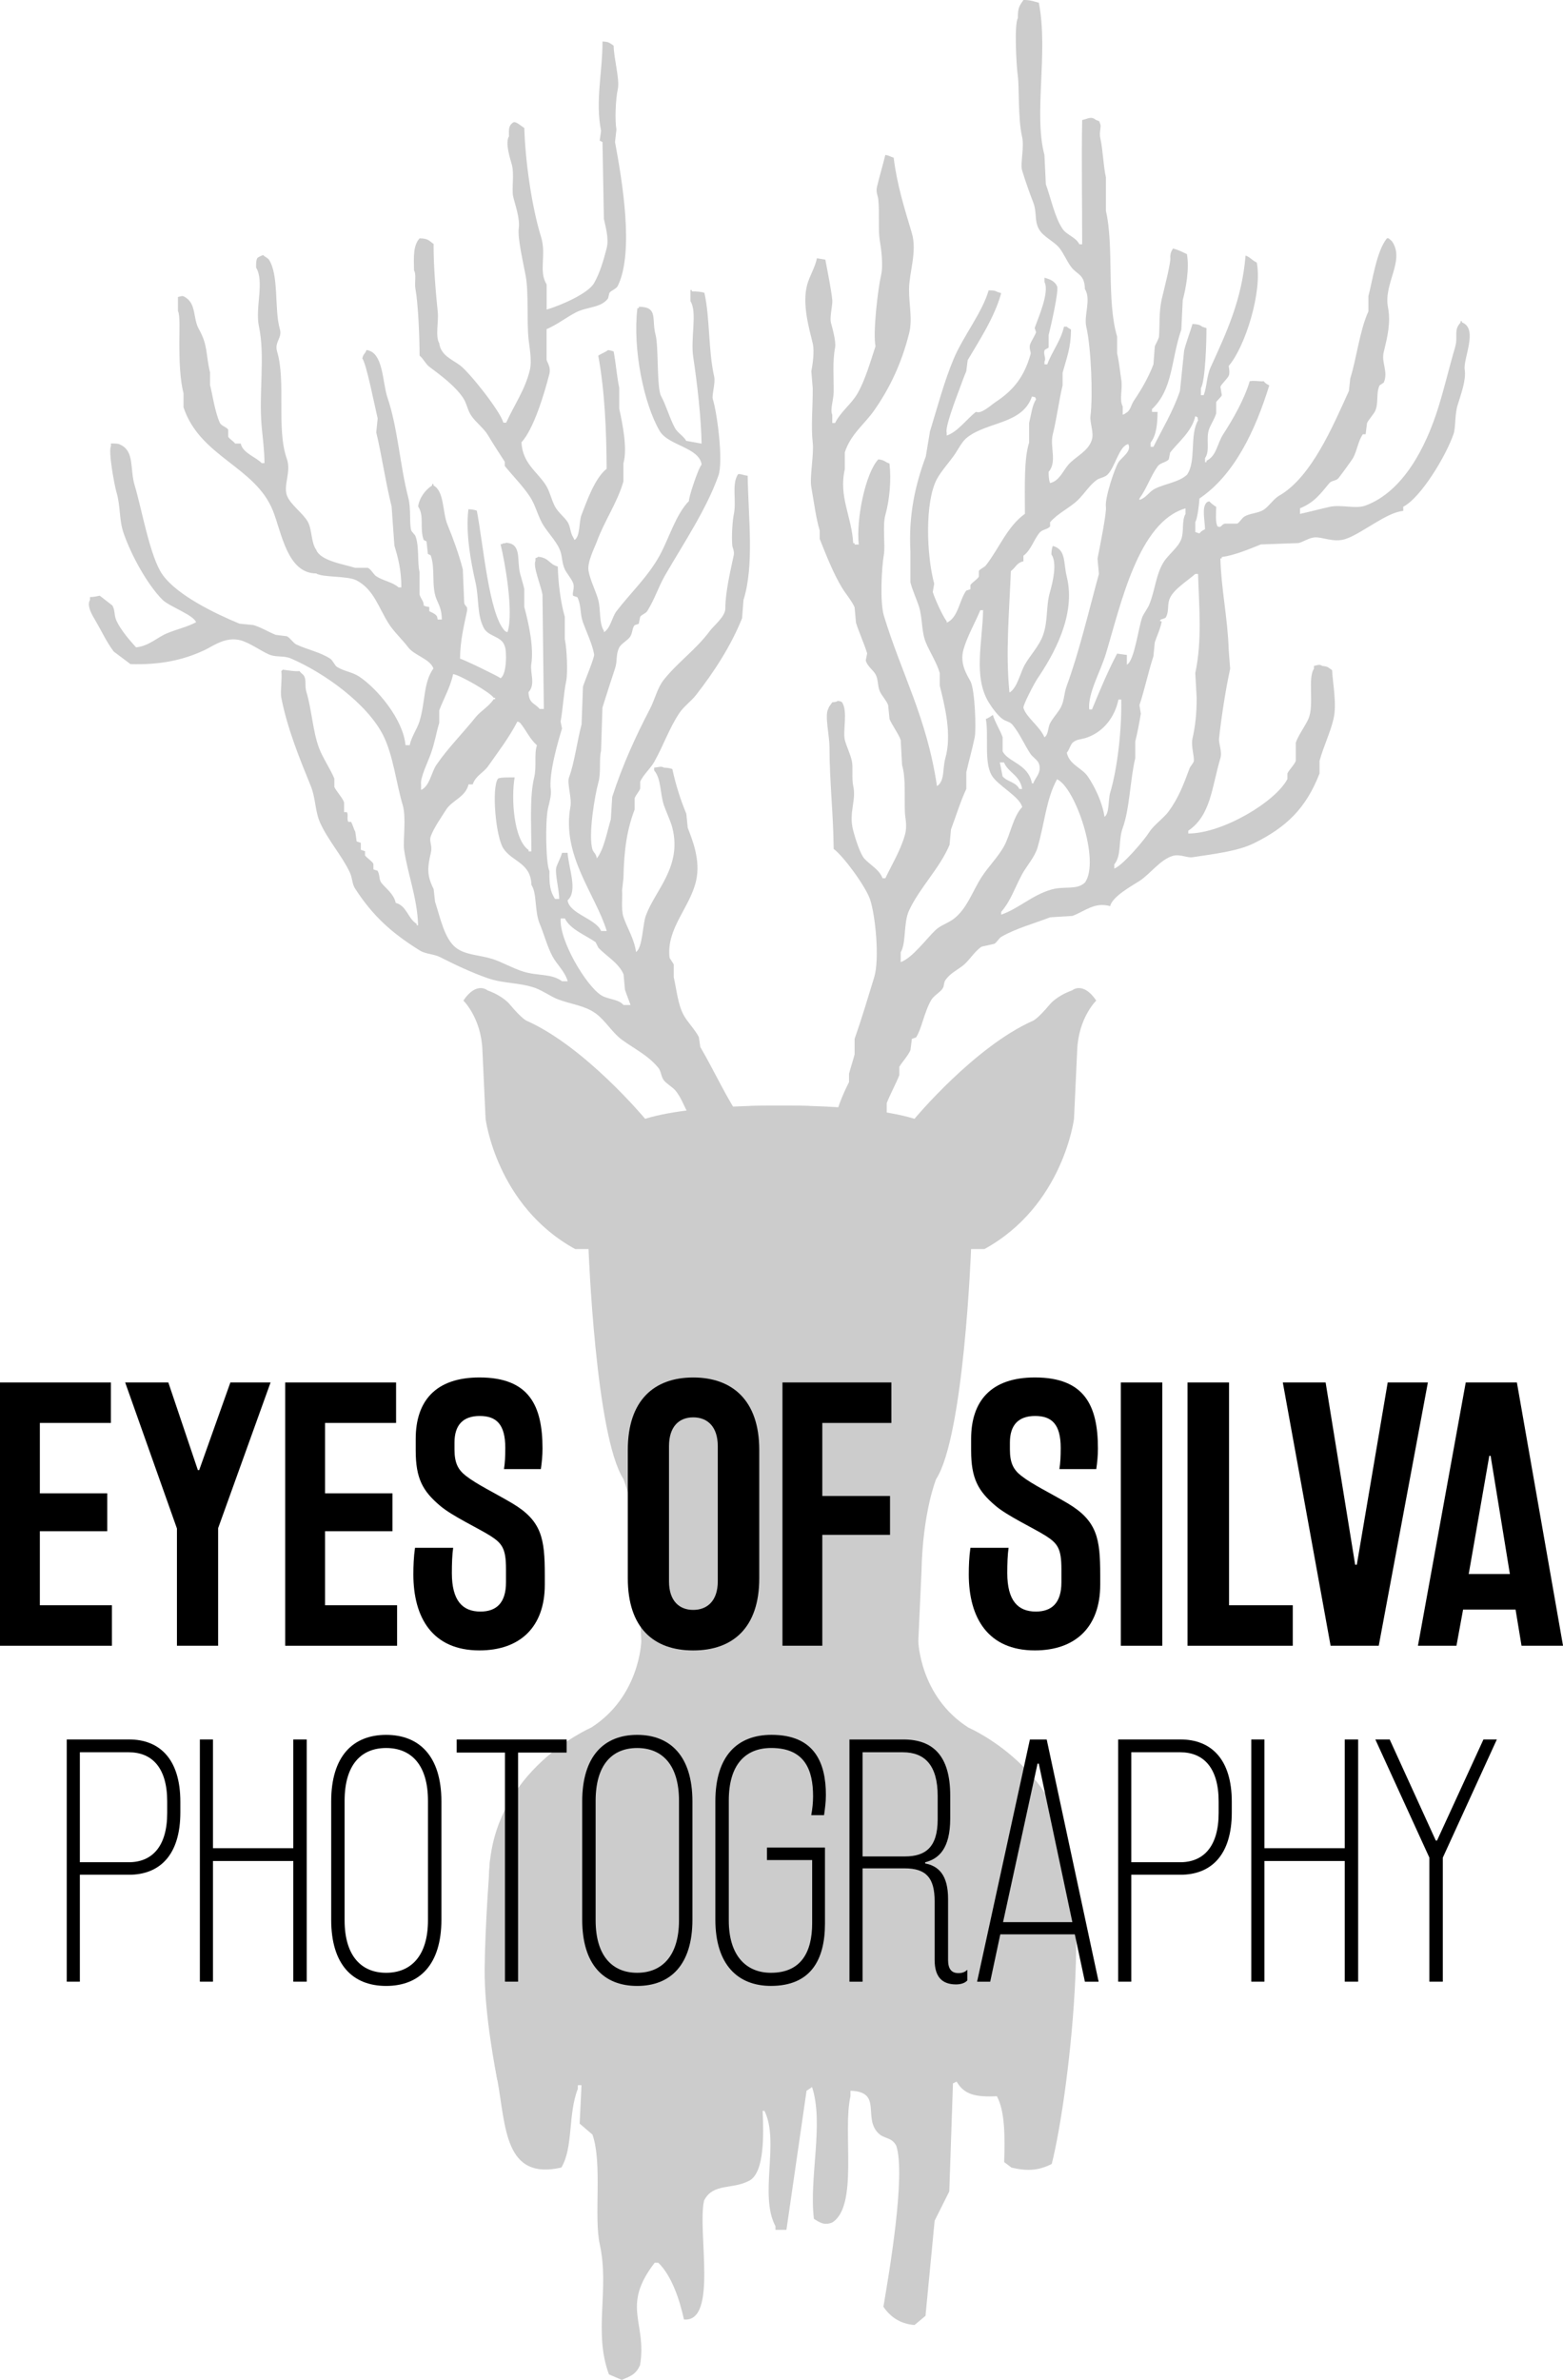
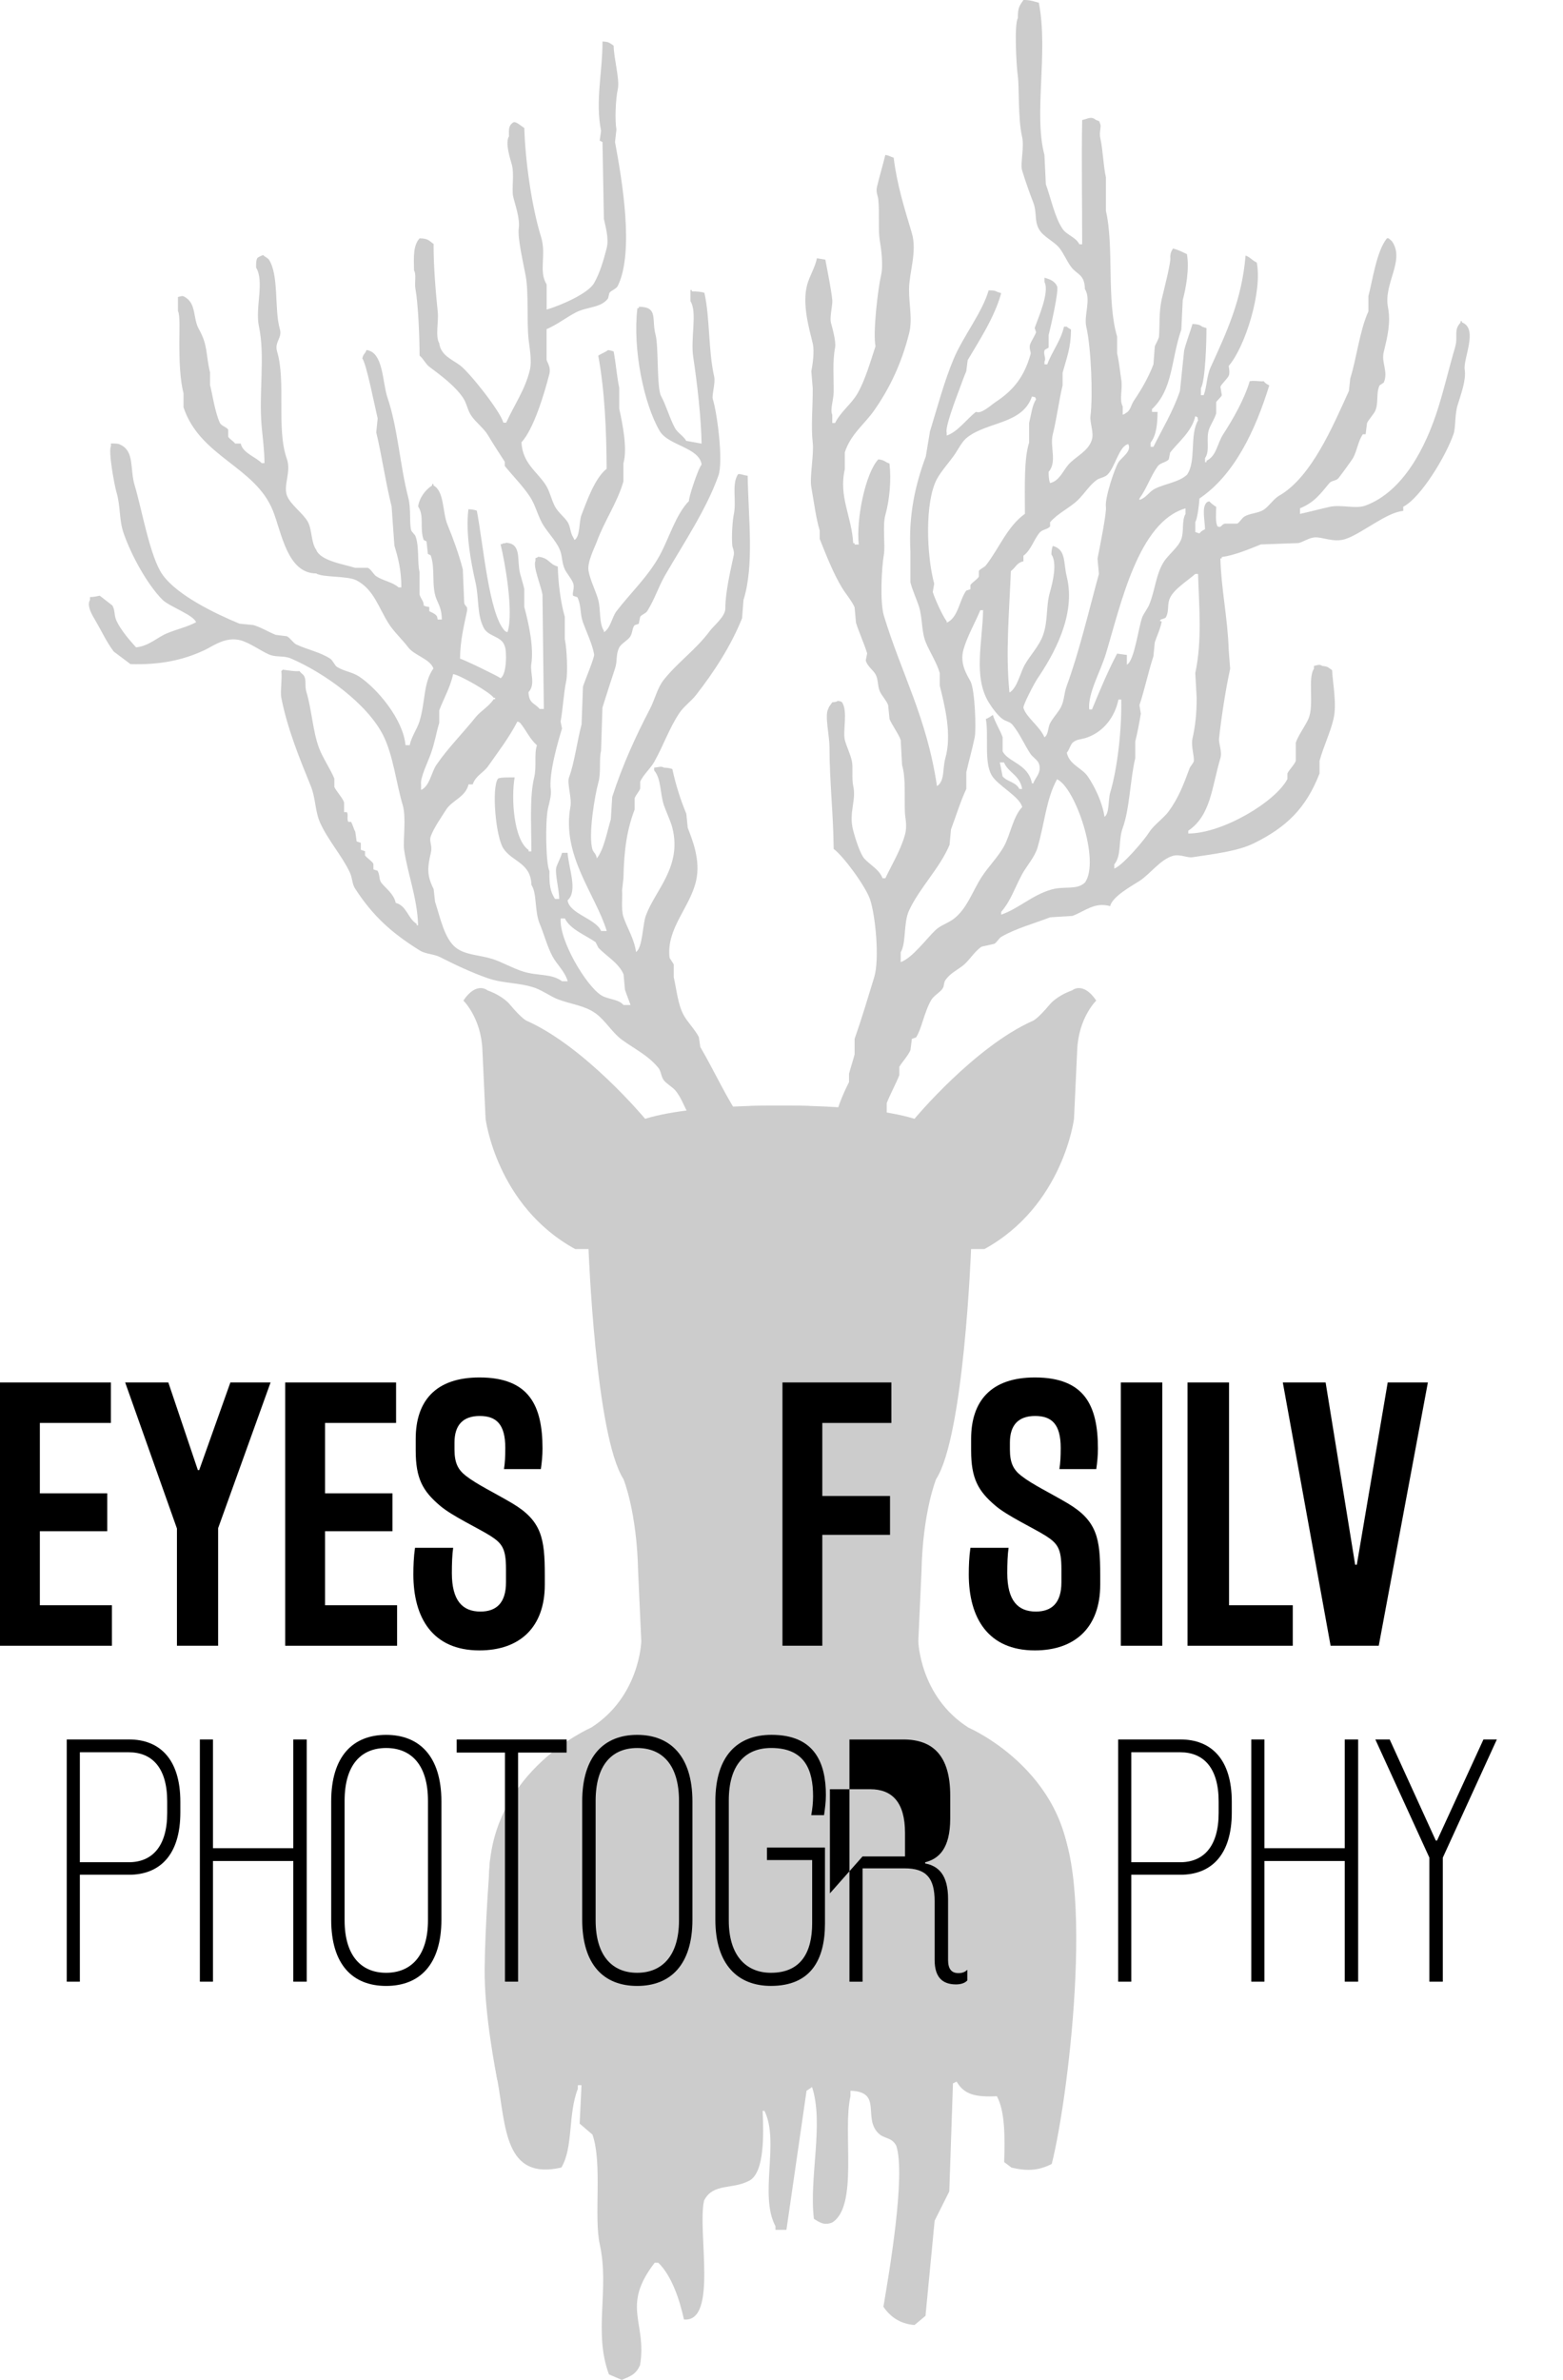
<svg xmlns="http://www.w3.org/2000/svg" id="Layer_1" data-name="Layer 1" viewBox="0 0 511.07 778.03">
  <defs>
    <style>
      .cls-1, .cls-2 {
        fill: #ccc;
      }

      .cls-2 {
        fill-rule: evenodd;
      }
    </style>
  </defs>
  <g>
    <path class="cls-1" d="m299.03,365.74s19.53-23.48,38.64-32c0,0,1.45-.42,5.61-5.4,0,0,2.08-2.7,7.27-4.57,0,0,3.53-3.12,7.9,3.33,0,0-5.82,5.61-6.23,16.21l-1.04,22.44s-3.53,28.47-29.3,42.59h-4.36s-2.29,61.08-11.43,75.21c0,0-4.36,10.6-4.78,30.12l-1.04,22.86s.42,18.07,16.41,28.26c0,0,35.74,15.37,33.24,52.97,0,0,1.25,6.45-2.91,15.59l-110.12-3.33,8.31-268.43s35.53-1.45,53.81,4.16Z" />
    <path class="cls-1" d="m210.93,365.74s-19.53-23.48-38.64-32c0,0-1.45-.42-5.61-5.4,0,0-2.08-2.7-7.27-4.57,0,0-3.53-3.12-7.9,3.33,0,0,5.82,5.61,6.23,16.21l1.04,22.44s3.53,28.47,29.3,42.59h4.36s2.29,61.08,11.43,75.21c0,0,4.37,10.6,4.78,30.12l1.04,22.86s-.42,18.07-16.41,28.26c0,0-35.74,15.37-33.24,52.97,0,0-1.25,6.45,2.91,15.59l110.11-3.33-8.31-268.43s-35.53-1.45-53.81,4.16Z" />
    <path class="cls-2" d="m160.26,607.89s-1.63,20.56-1.79,35.67c-.15,15.11,3.76,34.28,4.11,36.33.35,2.06,28.45-20.59,28.45-20.59l-30.78-51.41Z" />
    <path class="cls-2" d="m184.73,590.15h117.28c8.63,0,37.21-1.96,41.29,1.8,15.43,14.19,6.6,91.58.6,115.48-4.24,2.12-7.79,2.44-13.16,1.19-.8-.59-1.59-1.19-2.39-1.8.24-8.08.31-16.55-2.39-21.54-7,.35-10.73-.55-13.16-4.78-.4.19-.8.4-1.2.59-.4,11.77-.8,23.54-1.2,35.31-1.6,3.19-3.19,6.38-4.79,9.57-1,10.38-2,20.75-2.99,31.11-1.2,1-2.4,2-3.59,2.99-4.81-.34-8.13-2.87-10.17-5.98,1.83-10.73,7.39-43.24,4.19-52.65-1.55-2.91-3.95-2.06-5.98-4.19-4.91-5.15,1.52-13.41-8.98-13.76v1.79c-2.66,11.48,2.69,35.93-5.98,41.29-2.67,1.05-4.07-.03-5.98-1.2-1.63-13.57,3.33-31.01-.6-43.08-.6.4-1.2.8-1.8,1.2-2.19,15.15-4.39,30.31-6.58,45.47h-3.59v-1.19c-5.42-10.11,1.4-27.6-3.59-37.7h-.6c.34,7.68.62,19.87-4.19,22.73-5.59,3.12-12.01.73-14.96,6.59-2.26,9.96,4.62,39.87-6.58,38.88-1.47-6.78-4.11-14.38-8.38-18.55h-1.19c-11.1,14.41-2.43,19.42-4.79,33.51-1.37,2.96-2.94,3.54-5.98,4.78-1.4-.6-2.8-1.2-4.19-1.79-5.15-13.93.25-27.78-2.99-42.48-2-9.1.91-26.38-2.39-35.91-1.4-1.19-2.8-2.39-4.19-3.59.2-4.18.4-8.38.6-12.56h-1.2v1.19c-3.29,8.42-1.42,19.04-5.38,25.73-18.63,4.26-18.12-13.19-20.94-28.72-.83-4.53-1.39-8.91-1.71-13.16-2.53-32.8,9.1-57.11,23.85-76.6Z" />
    <path class="cls-2" d="m478.03,105.46v-.46h-.46v.46c-2.42,2.65-.67,4.3-1.82,8.21-1.89,6.38-3.39,12.94-5.48,19.63-4.02,12.88-11.44,27.38-23.74,31.96-3.31,1.24-7.98-.43-11.86.46-3.11.7-6.59,1.62-9.59,2.28v-1.83c4.67-1.91,6.64-4.68,9.59-8.22.65-.79,1.85-.73,2.73-1.37.39-.28,4.74-6.32,5.02-6.85,1.38-2.53,1.56-5.34,3.2-7.76h.91c.15-1.22.31-2.44.46-3.65.46-1.08,2.3-3.03,2.73-4.11,1.1-2.72.17-5.7,1.37-8.22.46-.3.92-.61,1.37-.91,1.57-3.64-.88-6.42,0-10.04,1.16-4.74,2.36-9.48,1.38-14.61-1.49-7.78,5.59-15.19,1.37-21.46-.6-.6-1.37-1.49-1.83-.91-3.3,4.23-4.56,13.56-5.94,18.72v5.02c-2.79,5.98-3.91,15.55-5.93,21.91-.15,1.37-.31,2.74-.45,4.11-5.22,11.46-12.24,28.2-22.82,34.24-1.79,1.02-3.31,3.47-5.02,4.57-1.94,1.24-4.49,1.11-6.39,2.28-.69.42-1.62,1.98-2.29,2.28h-4.11c-1.23.39-.99,1.47-2.29.91-.8-1.21-.51-4.42-.46-6.39-.8-.49-1.65-1.15-2.28-1.83-.8.29-.45.09-.92.46-1.52,1.7-.56,5.48-.46,8.68-.87.43-1.26.64-1.82,1.37-.46-.15-.91-.3-1.37-.46v-3.2c.64-1.1,1.21-5.18,1.37-7.76,11.48-7.75,18.3-22.33,22.83-36.98-.87-.44-1.26-.64-1.83-1.37-1.28.18-2.72-.3-4.56,0-1.86,6.14-5.46,12.36-8.67,17.35-2.01,3.1-2.13,7.03-5.48,8.67v.46h-.46v-1.37c1.77-2.43.13-6.32,1.37-9.59.5-1.32,1.84-3.43,2.28-5.02v-3.65c.23-.55,1.61-1.6,1.83-2.28-.15-.92-.31-1.83-.46-2.74.29-.85,2.31-2.65,2.74-3.65.47-1.1-.11-3.07,0-3.2,5.41-6.31,11.02-24.39,9.14-33.78-1.61-.74-2.04-1.68-3.65-2.28-1.24,14.57-6.16,24.97-11.42,36.52-1.32,2.9-1.18,6.23-2.28,9.13h-.91v-2.29c1.43-2.3,1.84-15.04,1.82-19.63-.46-.15-.91-.3-1.37-.45-.86-.7-1.64-.82-3.19-.91-.72,2.48-2.09,6-2.74,8.67-.46,4.41-.91,8.83-1.37,13.24-2.26,6.69-5.78,12.44-8.67,18.26h-.92v-1.37c1.94-2.54,2.19-6.03,2.28-10.04h-1.83v-.92c6.94-6.58,6.15-16.01,9.59-26.02.15-3.2.3-6.39.46-9.59,1.04-3.9,2.24-10.35,1.37-15.06-1.49-.69-2.73-1.39-4.56-1.83-.56,1.04-.75,1.03-.91,2.74.49,1.05-2.16,11.18-2.74,13.7-1.01,4.34-.64,9.09-.92,12.32-.06.78-1.2,2.67-1.37,3.2-.15,1.98-.31,3.96-.45,5.93-1.76,4.55-3.99,8.29-6.4,11.87-1.02,1.52-1.02,3.25-2.74,4.1-.46.37-.12.16-.91.46v-2.74c-1.2-1.97.05-5.95-.46-8.67-.3-1.59-.6-5.34-1.37-8.67v-5.48c-3.49-11.65-.95-29.53-3.66-41.09v-10.96c-.9-4.01-.93-8.82-1.83-12.78-.44-1.93.38-3.72,0-4.57-.51-1.31-.08-.84-1.37-1.37-1.76-1.38-2.49-.41-4.56,0-.24,12.02,0,27.63,0,40.63h-.92c-1.1-2.32-4.1-3-5.48-5.02-2.58-3.79-3.87-10.21-5.48-14.61-.15-3.19-.3-6.39-.46-9.58-3.59-13.42,1.33-33.45-1.83-49.76-1.72-.44-2.57-.88-5.02-.92-1.25,1.88-1.88,2.38-1.83,5.93-1.25,1.97-.49,15.86,0,19.18.45,3.06,0,13.8,1.37,19.63.79,3.37-.65,8.84,0,10.96,1.18,3.88,2.47,7.43,3.65,10.5,1.27,3.31.31,5.92,1.83,8.67,1.49,2.72,5.04,3.99,6.85,6.39,1.44,1.92,2.21,3.96,3.65,5.94,1.97,2.71,4.45,2.35,4.56,7.3,2.14,3.44-.41,8.57.45,12.33,1.58,6.83,2.21,22.47,1.37,29.21-.27,2.18,1.2,5.37.46,7.76-1.21,3.88-5.43,5.48-7.76,8.22-1.72,2.03-2.93,5.27-5.93,5.93-.33-.93-.45-2.14-.45-3.65,2.87-3.42.31-8.18,1.37-12.33,1.22-4.76,2.05-11.26,3.2-15.98v-4.11c1.39-5.13,2.71-8.05,2.74-14.15-.58-.3-.95-.5-1.37-.91h-.91c-1.09,4.7-3.99,8.2-5.47,12.32h-.92v-.91c.64-1.16-.41-2.2,0-3.65.09-.33,1.32-.8,1.37-.92v-4.11c.59-2.37,3.45-14.61,2.74-15.98-.71-1.57-2.3-2.3-4.11-2.74v1.37c1.77,3.33-2.22,12.13-3.2,15.06.15.46.3.92.46,1.37-.33.97-1.5,2.86-1.83,3.65-.71,1.69.31,2.59,0,3.65-2.11,7.37-5.6,11.69-11.41,15.52-1.47.97-4.74,4.07-6.39,3.2-2.87,2.17-6.01,6.58-9.59,7.76v-.91c-.68-1.58,3.13-11.54,4.11-14.15.9-2.39,1.47-4.09,2.28-5.93.15-1.22.31-2.44.46-3.65,3.87-6.55,8.81-14.08,10.96-21.91-.46-.15-.91-.3-1.37-.45-.65-.44-1.49-.45-2.74-.46-2.03,7.15-8.35,15.06-11.42,22.37-3.17,7.57-5.29,15.72-7.76,23.74-.46,2.74-.91,5.47-1.37,8.22-3.46,9.29-5.67,19.19-5.02,31.04v10.05c.6,2.5,2.07,5.68,2.74,7.76,1.28,3.95.79,8.22,2.28,11.87,1.25,3.07,3.62,6.7,4.57,10.04v4.11c1.66,6.74,4.03,15.99,1.83,23.74-.97,3.43-.13,7.49-2.74,9.13-3.32-22.46-11.56-36.6-17.35-55.7-1.35-4.45-.75-15.82,0-20.08.47-2.72-.47-9.46.46-12.79,1.43-5.16,1.97-11.52,1.36-16.89-1.66-.56-1.46-1.12-3.65-1.37-4.29,4.63-7.29,19.8-6.39,27.85h-1.37v-.45h-.45c-.48-8.76-4.82-15.21-2.74-24.2v-5.48c1.87-5.92,6.47-9.23,9.59-13.7,5.09-7.3,8.9-15.21,11.41-25.11,1.22-4.79-.04-9.2,0-14.61.04-5.28,2.7-12.29.92-18.26-2.39-7.98-4.9-15.96-5.94-24.65-1.32-.38-1.17-.63-2.73-.91-.78,3.16-1.87,6.86-2.75,10.5-.39,1.65.35,2.97.46,4.11.42,4.56-.09,9.97.46,13.24.44,2.6,1.21,8.11.45,11.41-1.12,4.91-2.72,19.03-1.83,23.28-1.6,4.86-3.43,11.23-5.93,15.52-2.01,3.44-5.44,5.85-7.3,9.59h-.91v-2.74c-.78-1.5.42-4.93.46-7.31.08-4.76-.44-9.87.46-14.61.39-2.08-1.02-6.84-1.37-8.21-.45-1.74.61-5.77.46-7.31-.29-3-1.43-8.81-2.28-13.23-.92-.16-1.83-.31-2.75-.46-.56,2.94-2.43,5.84-3.19,8.67-1.75,6.47.77,14.7,1.82,19.17.63,2.66-.07,7.18-.46,9.13.15,1.83.31,3.65.46,5.48.04,6.54-.61,12.38,0,17.81.45,3.96-1.07,11.19-.46,14.61.94,5.27,1.5,10.02,2.74,14.15v2.73c2.03,5.09,4.44,11.27,7.3,15.98,1.12,1.85,3.27,4.39,4.11,6.39.15,1.68.3,3.35.45,5.02.93,3.03,2.7,6.87,3.66,10.05-.15.76-.31,1.52-.46,2.28.49,1.95,2.41,3.11,3.2,4.57.96,1.76.59,3.62,1.37,5.48.59,1.41,2.25,3.13,2.74,4.57.16,1.52.31,3.04.46,4.56.84,1.99,2.99,4.9,3.65,6.85.16,2.74.31,5.47.46,8.22,1.28,4.34.69,10.39.92,15.52.08,1.88.85,4.31,0,7.3-1.45,5.12-4.25,9.63-6.39,14.15h-.92c-1.01-2.8-4.07-4.37-5.93-6.39-1.39-1.52-2.98-6.59-3.65-9.13-1.59-5.98,1.06-9.78,0-14.61-.56-2.53,0-6.1-.46-8.22-.49-2.29-1.82-4.9-2.29-6.85-.72-2.99,1.05-9.32-.91-12.33-.49-.34-.43-.28-1.37-.46-.54.37-.77.35-1.83.46-.58.95-.95,1.05-1.37,2.28-1.12,2.13.45,8.64.46,12.33,0,11.24,1.26,21.7,1.37,33.33,3.36,2.54,10.41,12.24,11.87,16.43,1.71,4.92,3.24,19.45,1.37,25.57-2.12,6.9-4.12,13.65-6.39,20.08v5.02c-.45,1.87-1.3,4.36-1.83,6.39v2.74c-2,3.98-4.63,9.82-5.02,15.07h.46v.46c3.4.09,10.44,2.97,12.33,1.83,2.15-1.51,3.77-4.51,4.56-7.3v-3.2c1.07-2.77,3.13-6.56,4.11-9.13v-2.74c.91-1.51,2.94-3.72,3.65-5.48.15-1.22.3-2.43.46-3.65.45-.15.91-.3,1.37-.46,1.88-2.91,2.7-8.48,5.02-12.32.83-1.38,2.82-2.4,3.65-3.66.64-.96.3-1.85.91-2.74,1.48-2.12,3.37-3.02,5.48-4.57,2.29-1.68,3.96-4.83,6.39-6.39,1.37-.31,2.74-.61,4.11-.92.77-.36,1.58-1.87,2.29-2.28,4.79-2.78,10.66-4.33,15.98-6.39,2.44-.15,4.87-.3,7.3-.46,4.24-1.6,7.2-4.62,12.33-3.2.67-3.08,7.01-6.58,9.58-8.22,3.44-2.19,6.83-7.06,10.96-8.22,2.3-.64,4.67.73,6.39.46,6.63-1.04,14.64-1.88,20.08-4.57,10.6-5.23,17.02-11.39,21.46-22.82v-4.11c1.21-4.48,3.54-9.31,4.56-13.7,1.17-4.92-.26-11.62-.46-15.97-1.24-.78-1.14-1.16-3.19-1.37-1.03-.64-1.5-.25-2.74,0v.91c-2.13,3.16.18,11.95-1.83,16.43-1,2.25-3.34,5.42-4.11,7.76v5.94c-.41,1.19-2.18,2.92-2.74,4.11v1.83c-3.88,7.42-21.15,17.79-32.41,17.81v-.92c7.39-5.05,7.64-14.03,10.5-23.74.63-2.14-.62-4.92-.45-6.39.78-7.03,2.11-15.78,3.64-22.82-.15-1.98-.31-3.96-.46-5.94-.37-11.14-2.43-19.62-2.74-30.13h.46v-.46c4.13-.51,9.26-2.7,12.78-4.11,4.1-.15,8.22-.3,12.32-.45,1.54-.39,3.33-1.63,5.02-1.83,2.72-.33,6.41,1.86,10.5.45,5.29-1.81,13.29-8.68,18.72-9.13v-1.37c5.85-3.01,14.07-16.82,16.43-23.74.79-2.28.32-6.13,1.38-9.59.99-3.29,2.82-8.08,2.29-11.41-.59-3.63,4.56-13.51-.92-15.52Zm-105.46,57.52c2.44-3.37,3.6-7.18,5.94-10.5.87-1.23,2.65-1.24,3.65-2.28.15-.76.3-1.52.46-2.28,2.74-3.46,7.12-6.9,8.22-11.87,1.17.67.52-.1.91,1.37-2.86,4.79-.5,13.43-3.65,17.8-2.64,2.43-7.12,2.89-10.5,4.57-1.81.9-2.71,2.88-5.02,3.65v-.45Zm15.07,3.19v1.83c-1.3,2.24-.46,5.71-1.37,8.22-1.03,2.84-4.39,5.14-5.93,7.77-2.46,4.18-2.63,8.94-4.57,13.69-.48,1.19-1.85,2.96-2.28,4.11-1.28,3.39-2.51,14.12-5.02,15.52v-3.19c-1.06-.15-2.13-.3-3.19-.45-2.81,5.27-5.55,11.75-8.22,18.26h-.91c-.5-5.25,3.65-12.25,5.47-18.26,4.89-16.15,10.61-43.05,26.02-47.48Zm-47.48,7.76c.74-.84,2.5-.91,3.2-1.83v-1.37c2.51-2.96,6.35-4.6,9.13-7.3,2.04-1.98,3.65-4.65,5.93-6.39,1.27-.96,2.56-.82,3.65-1.82,2.51-2.3,3.81-9.42,6.85-10.04,1.26,2.31-2.18,4.36-3.2,5.93-1.22,1.89-4.53,11.78-4.11,14.61.27,1.85-1.93,12.77-2.74,16.89.15,1.68.3,3.35.45,5.02-3.26,11.89-6.44,25.48-10.5,36.52-.95,2.58-.74,4.52-1.83,6.85-.82,1.75-2.71,3.62-3.65,5.47-.72,1.4-.51,3.71-1.83,4.56-1.46-3.52-6.01-6.58-6.85-9.59-.34-.66,3.53-8.07,4.56-9.59,5.21-7.67,12.71-20.79,9.59-33.33-1.15-4.64-.15-8.86-4.57-10.05-.27.79-.41,1.44-.46,2.74,2,2.82.42,9.25-.46,12.32-1.38,4.82-.57,9.39-2.28,14.15-1.26,3.5-4.2,6.56-5.93,9.59-1.5,2.6-2.5,7.7-5.03,9.13-1.31-12.9-.12-25.35.46-39.72,1.6-1.16,1.8-2.64,4.11-3.19v-1.82c2.6-1.93,3.35-5.35,5.48-7.77Zm-30.59,29.67v-.46c-1.43-1.88-3.86-7.32-4.57-9.59.15-.91.3-1.83.46-2.74-2.54-9.48-3.09-26.77.91-34.24,1.41-2.62,4.28-5.74,5.94-8.22,1.33-1.99,2.27-4.1,4.11-5.48,6.78-5.1,17.9-4.23,21-13.24,1.48.38.7-.22,1.37.91-1.3,1.89-1.61,4.97-2.29,7.76v6.39c-1.66,5.16-1.41,13.64-1.37,23.28-5.83,4.2-8.36,11.21-12.79,16.89-.47.6-1.91,1.13-2.28,1.82v1.83c-.49.92-2.17,1.85-2.75,2.74v1.37c-.45.15-.91.31-1.37.46-2.32,3.23-2.59,8.81-6.39,10.5Zm11.41,83.09c-3.04,4.75-4.79,10.38-9.13,13.69-1.89,1.45-4.24,2.05-5.93,3.65-2.96,2.8-7.57,9.14-11.41,10.5v-3.2c1.87-3.15.84-9.63,2.74-13.7,3.55-7.57,10.01-13.75,13.24-21.45.15-1.68.3-3.35.46-5.03,1.45-3.82,3.23-9.54,5.02-13.24v-5.48c.85-3.73,2-7.77,2.74-11.41.54-2.68.07-15.55-1.37-18.26-1.16-2.19-3.64-5.8-2.28-10.5,1.27-4.38,3.74-8.57,5.48-12.78h.92c-.22,10.55-3.26,21.78,1.83,30.13,1.01,1.66,2.97,4.36,4.56,5.47,1.09.76,2.39.86,3.2,1.83,2.42,2.94,3.78,6.35,5.93,9.59.65.97,2.34,1.99,2.74,3.19.98,2.97-1.3,4.51-1.83,6.39h-.46c-1.17-6.39-7.97-6.97-9.59-10.5v-4.57c-.71-2.13-2.52-4.94-3.19-7.3-.73.53-1.33.93-2.29,1.36.98,5.34-.64,13.81,1.83,18.27,1.9,3.42,9.25,7.03,10.05,10.5-2.95,3.04-3.86,8.98-5.93,12.79-1.91,3.48-5.22,6.77-7.3,10.04Zm13.24-28.77h-.91c-1.15-2.31-3.95-2.32-5.48-4.11-.3-1.52-.61-3.04-.91-4.56h1.37c1.39,3.4,5.17,4.09,5.93,8.67Zm20.54,30.59c-2.68,2.57-6.64,1.06-10.96,2.29-6.27,1.78-10.7,6.23-16.43,8.22v-.91c3.18-3.68,4.38-7.77,6.85-12.33,1.43-2.64,4.11-5.57,5.02-8.67,2.37-8.07,2.8-15.76,6.39-22.37,6.02,2.73,14.17,26.72,9.13,33.78Zm6.39-21.46c-.63-4.56-3.16-9.87-5.48-13.24-1.93-2.8-6.06-3.83-6.85-7.76.8-.87,1.07-2.27,1.83-3.2,1.54-1.36,2.73-.97,5.02-1.83,5.1-1.9,8.81-6.44,10.04-12.33h.91c.2,9.84-1.24,22.57-3.65,30.59-.62,2.08-.18,6.67-1.83,7.76Zm30.13-38.8c.01,5.23-.47,9.21-1.37,13.24-.52,2.31.63,5.77.46,7.31-.06.5-1.22,1.87-1.37,2.28-2.07,5.62-3.67,9.77-6.85,14.15-1.7,2.33-4.85,4.4-6.39,6.85-1.68,2.66-8.74,10.92-11.41,11.87v-1.37c2.46-2.96,1.25-7.79,2.74-11.87,2.31-6.31,2.45-15.92,4.11-22.83v-5.47c.62-2.41,1.4-6.37,1.83-9.13-.15-.91-.31-1.83-.46-2.74,1.89-5.77,2.82-10.59,4.57-15.98.15-1.52.3-3.04.45-4.57.68-2.08,1.8-4.33,2.28-6.85-.1-.03-.86.05-.46-.45.35-.42,1.54-.37,1.83-.92,1.13-2.1.28-4.14,1.37-6.39,1.41-2.92,5.82-5.6,8.22-7.76h.91c.3,10.4,1.39,21.81-.91,32.41.15,2.74.31,5.48.46,8.22Z" />
    <path class="cls-2" d="m242.68,366.46c-5.09-7.36-9.09-16.32-13.7-24.2-.15-1.06-.3-2.13-.46-3.19-1.24-2.5-3.79-4.97-5.02-7.3-1.87-3.55-2.25-8.1-3.2-12.33v-4.11c-.11-.4-1.34-2-1.37-2.28-1.09-9.56,6.69-16.34,8.68-25.11,1.53-6.78-1.22-13.35-2.74-17.35-.15-1.52-.3-3.04-.46-4.57-1.79-4.29-3.41-9.25-4.57-14.61-.79-.27-1.44-.4-2.74-.46-.96-.55-1.57-.14-3.2,0v.92c2.36,2.79,1.88,7.52,3.2,11.41.63,1.88,2.22,5.25,2.74,7.31,3.24,12.81-5.65,20.43-8.67,28.76-1.07,2.93-1.04,10.48-3.2,11.87-.61-4.38-2.93-7.88-4.11-11.42-.86-2.57-.22-7.01-.46-8.67.15-1.37.31-2.74.46-4.11.16-9.37,1.22-16,3.65-22.37v-3.66c.31-1.02,1.48-2.19,1.82-3.19v-2.28c.96-2.17,3.45-4.41,4.56-6.39,3.07-5.45,4.83-10.86,8.22-15.98,1.45-2.19,3.92-3.93,5.48-5.94,5.78-7.42,11.32-15.82,15.06-25.11.15-1.98.3-3.96.45-5.93,3.57-11.38,1.6-26.63,1.37-40.63-1.48-.2-2.6-.79-3.19-.45-2.13,3.4-.36,8.46-1.37,13.23-.35,1.66-.77,6.92-.46,10.05.08.71.75,1.85.46,3.19-.99,4.68-2.76,12.04-2.74,17.35.01,2.66-3.75,5.58-5.02,7.3-4.46,6.06-10.47,10.22-15.07,15.98-2.19,2.75-2.86,6.29-4.57,9.59-4.65,8.94-8.92,18.21-12.33,28.76-.15,2.43-.3,4.86-.45,7.3-1.17,3.79-2.23,9.84-4.57,12.78-.28-1.62-1.05-1.85-1.37-2.74-1.61-4.51.79-18.27,1.83-21.91,1-3.5.19-7.55.91-10.5.16-4.71.31-9.44.46-14.15,1.14-3.71,2.96-9.29,4.11-12.78.87-2.64.17-4.41,1.37-6.85.63-1.28,2.92-2.42,3.65-3.65.79-1.34.5-2.51,1.37-3.65.46-.15.91-.3,1.37-.46.15-.76.31-1.52.46-2.29.42-.65,1.83-1.11,2.29-1.82,2.48-3.93,3.61-7.85,5.93-11.87,5.96-10.29,13.44-21.43,17.35-32.41,1.68-4.73-.37-20.43-1.83-25.11-.37-1.18.93-5.21.46-7.31-1.96-8.65-1.35-19.13-3.2-27.39-1.02-.36-2.48-.47-4.11-.46v-.46h-.45v3.65c2.3,3.55-.02,12.08.91,18.26,1.32,8.74,2.57,19.67,2.74,28.31-1.68-.31-3.35-.61-5.02-.91-.92-1.61-2.85-2.64-3.65-4.11-1.79-3.27-2.86-7.36-4.57-10.5-1.49-2.76-.77-16.18-1.82-20.09-1.36-5.06.99-9.13-5.48-9.13v.46h-.45c-1.63,13.45,2.19,31.52,7.3,40.17,2.82,4.76,12.93,5.34,13.7,10.96-1.1,1.07-4.51,11.52-4.11,11.87-4.39,4.51-6.48,12.1-9.59,17.8-3.74,6.86-9.57,12.31-14.15,18.27-1.46,1.9-1.99,5.72-4.11,6.85v-.46c-1.62-2.43-1-6.97-1.83-10.04-.82-3.01-2.63-6.38-3.2-9.59-.48-2.75,1.96-7.46,2.75-9.59,2.57-6.93,6.71-12.73,8.67-19.63v-5.93c1.33-4.6-.2-12.5-1.37-17.8v-6.85c-.79-3.65-1.07-7.9-1.83-11.87-.7-.24-.78-.31-1.83-.46-.89.7-2.33,1.2-3.2,1.83,2.14,11.57,2.68,24.83,2.74,36.98-3.79,2.95-6.42,10.38-8.22,15.06-.9,2.33-.35,6.95-2.28,8.22-.16-.3-.31-.61-.46-.91-.96-1.45-.87-3.58-1.83-5.02-1.07-1.61-3.16-3.2-4.1-5.02-1.37-2.63-1.62-4.96-3.2-7.31-2.8-4.18-7.46-6.99-7.76-13.69,3.97-4.25,7.48-15.87,9.13-22.37.53-2.11-.63-3.59-.92-4.56v-10.05c3.63-1.57,6.42-3.85,9.59-5.48,3.66-1.89,8.22-1.44,10.5-4.57.15-.61.31-1.22.46-1.83.65-.84,2.22-1.24,2.74-2.28,5.38-10.96,1.45-34.36-.91-47.02.15-1.37.31-2.74.46-4.11-.52-2.76-.32-9.65.46-13.23.67-3.1-1.33-10.09-1.37-14.16-1.33-.84-1.33-1.25-3.65-1.37.03,10.12-2.42,19.4-.46,29.22-.15,1.06-.3,2.13-.45,3.2.3.15.61.3.91.45.15,8.37.3,16.74.46,25.11.38,2.01,1.75,6.29.91,9.59-.99,3.91-2.22,8.1-4.11,11.41-2,3.51-11.19,7.41-15.52,8.67v-8.22c-2.72-4.37,0-9.63-1.82-15.52-3.09-9.98-5.18-25.01-5.48-35.61-1.09-.69-2.81-2.35-3.65-1.83-1.43,1-1.45,2.03-1.37,4.56-1.31,2.1.37,7.19.91,9.13.91,3.22-.08,8.03.46,10.5.52,2.38,2.31,7.13,1.83,10.5-.44,3.11,1.57,11.62,2.28,15.52.99,5.38.32,14.72.92,20.55.23,2.3,1.16,7.03.46,10.04-1.52,6.5-5.11,11.48-7.77,17.35h-.91c-1.12-3.91-11.05-16.38-14.15-18.72-2.64-1.99-6.32-3.22-6.84-7.3-1.31-2.13-.16-7.05-.46-10.04-.7-6.88-1.4-14.96-1.37-22.37-1.62-1.09-1.64-1.76-4.57-1.83-2.1,2.27-1.94,5.88-1.83,10.5.84,1.38.09,3.92.45,5.94.89,4.93,1.34,15.11,1.37,21.91,1.26.99,1.94,2.71,3.2,3.65,3.83,2.88,8.25,6.12,10.96,10.05,1.28,1.86,1.46,4.04,2.74,5.93,1.43,2.12,4.15,4.16,5.47,6.39,1.88,3.16,3.64,5.81,5.48,8.67v1.37c2.59,3.2,5.94,6.57,8.22,10.04,1.99,3.04,2.61,6.59,4.56,9.59,1.44,2.22,3.9,4.91,5.02,7.3,1.19,2.54.65,4.18,1.83,6.85.54,1.24,2.24,3.11,2.74,4.56.57,1.64-.44,3.25,0,4.11.46.15.92.3,1.37.46,1.36,2.79.78,5.3,1.83,8.22,1.03,2.87,3.17,7.37,3.65,10.5.16,1-3.21,8.99-3.65,10.5-.15,4.11-.3,8.22-.45,12.33-1.44,5.36-2.33,12.62-4.11,17.35-.72,1.91.98,6.75.46,9.59-2.96,15.98,8.3,28.78,11.87,40.63h-1.83c-1.75-4.08-10.39-5.58-10.96-10.04,3.46-3.03.24-10.8,0-15.52h-1.82c-.38,1.47-1.46,3.46-1.83,4.57-.63,1.92.89,7.44.91,10.5h-1.37c-1.59-2.39-1.92-4.63-1.83-9.13-1.13-1.86-1.47-16.06-.46-20.54.31-1.36,1.16-4.28.91-5.94-.77-5.2,2.42-16.1,3.66-20.09-.15-.76-.31-1.52-.46-2.29.72-3.85,1.02-9.45,1.83-13.24.53-2.51.26-10.49-.46-13.7v-7.3c-1.42-4.88-2.16-11.28-2.29-16.43-2.87-.73-2.74-2.83-6.39-3.2-.46.37-.12.16-.91.46v.91c-.9,1.72,1.84,8.27,2.29,10.96.15,12.48.3,24.96.45,37.43h-1.37c-1.7-2.03-3.47-1.66-3.65-5.48,2.41-2.62.46-6.27.91-9.13.86-5.45-.76-13.1-2.29-18.72v-5.93c-.31-1.32-1.07-3.89-1.37-5.03-1.13-4.4.63-9.74-4.57-10.04-.59.42-.57-.16-1.37.46h-.45c1.45,5.81,4.37,22.38,2.28,28.76-.8-.29-.44-.09-.91-.46-5.2-5.52-7-28.31-9.13-39.26-.79-.27-1.44-.41-2.74-.46-.99,7.78.84,17.44,2.28,23.74,1.27,5.54.44,10.62,2.74,15.06,1.5,2.91,5.93,2.67,6.84,5.94.69,1.23.76,9.32-1.37,10.5-.48-.54-12.16-6.19-13.24-6.39.08-6.12,1.28-10.65,2.28-15.52.38-1.85-.72-1.46-.91-2.74-.15-3.65-.31-7.31-.46-10.96-1.29-5-3.27-10.38-5.02-14.61-1.66-4.01-.99-10.95-4.56-12.78v-.46h-.46v.46c-2.11,1.34-4.13,3.89-4.57,6.85,2.12,3.17.41,7.05,1.83,10.96.3.15.61.3.91.45.15,1.37.3,2.74.46,4.11.3.15.61.3.91.45,1.57,4.36.17,9.92,1.83,14.15.82,2.09,1.75,3.29,1.82,6.85h-1.37c-.17-.94-.11-.88-.46-1.37-.62-.6-1.45-.97-2.28-1.37v-1.37c-1.07-.13-1.13-.2-1.82-.46.05-1.48-.89-2-1.37-3.65v-7.3c-.78-3.44-.02-8.43-1.37-11.87-.1-.27-1.25-1.37-1.36-1.83-.65-2.5,0-6.9-.92-10.5-2.82-10.98-3.4-22.66-6.84-32.87-1.71-5.05-1.27-14.82-6.85-15.52-.55,1.49-.95,1.04-1.37,2.74,1.36,1.74,4.04,15.56,5.02,19.63-.15,1.52-.3,3.04-.46,4.56,1.81,7.49,3.06,16.38,5.02,24.2.31,4.26.61,8.52.91,12.78,1.25,4.17,2.27,8.03,2.28,13.69h-.91c-2.05-1.82-4.92-2.07-7.31-3.65-.88-.59-1.71-2.32-2.74-2.74h-4.11c-3.63-1.16-11.47-2.28-12.78-5.94-1.7-2.32-1.32-6.61-2.74-9.13-1.6-2.85-5.8-5.66-6.85-8.67-1.18-3.38,1.48-7.7,0-11.87-3.5-9.84-.22-25.28-3.2-35.15-.93-3.1,1.77-4.34.91-7.3-1.89-6.55-.19-17.73-3.66-22.83-.54-.52-1.29-.84-1.83-1.37-.57.24-1.38.55-1.82.91-.48.71-.47,1.87-.46,3.2,2.79,4.51-.36,13.22.92,19.17,2.1,9.82-.1,21.82.91,32.87.34,3.72.9,7.64.91,11.87h-.91c-1.91-2.03-6.22-3.28-6.85-6.39h-1.83c-.56-.82-1.87-1.45-2.28-2.28v-2.28c-.53-.89-2.21-1.13-2.74-2.28-1.62-3.55-2.47-9.64-3.19-12.32v-4.11c-1.47-6.07-.61-8.74-3.65-14.15-2.01-3.57-.72-8.22-4.57-10.5-.96-.55-1.02-.22-2.28,0v4.56c.74,1.23.46,6.81.46,10.05,0,6.28.2,12.38,1.37,16.89v4.56c5.35,16.23,23.44,19.33,29.22,33.78,2.87,7.17,4.67,20.48,14.15,20.54,2.3,1.4,10.26.71,13.24,2.28,5.64,2.98,7.15,8.89,10.5,14.15,1.73,2.72,4.38,5.11,6.39,7.76,2,2.64,7,3.68,8.22,6.85-3.38,4.79-2.55,10.76-4.57,17.34-.75,2.46-2.65,5-3.19,7.76h-1.37c-.79-8.54-9.29-18.5-15.06-22.37-2.35-1.58-4.84-1.69-7.31-3.19-.78-.48-1.4-2.18-2.28-2.74-3.37-2.16-7.14-2.83-10.96-4.57-1.14-.52-2.12-2.26-3.2-2.74-1.22-.15-2.44-.3-3.65-.46-2.18-.87-4.93-2.54-7.3-3.2-1.52-.15-3.05-.3-4.56-.46-8.13-3.37-20.38-9.33-25.11-15.98-4.13-5.79-6.77-21.42-9.13-29.22-1.61-5.32-.01-11.05-4.57-13.24-.71-.48-1.87-.47-3.19-.46v.91c-.92,1.48,1.1,12.65,1.82,15.07,1.36,4.55.79,8.85,2.29,13.24,2.47,7.24,7.85,17.01,12.78,21.91,2.11,2.1,10.2,4.98,10.95,7.31-3.02,1.6-6.1,2.19-9.58,3.65-3.24,1.36-5.79,4.11-10.05,4.56-2.17-2.4-4.99-5.66-6.39-8.68-.88-1.9-.37-3.38-1.37-5.02-1.37-1.06-2.74-2.13-4.11-3.19-1.13.22-1.68.39-3.19.46v.91c-1.22,2.03.96,5.36,1.83,6.85,2.08,3.56,3.55,6.87,5.93,10.04,1.83,1.37,3.65,2.74,5.48,4.11,9.43.27,16.98-1.18,24.19-4.57,2.78-1.3,6.95-4.56,11.87-3.2,2.93.81,6.43,3.36,9.13,4.57,2.48,1.1,4.82.3,7.31,1.37,10.89,4.7,24.88,14.74,30.13,25.11,3.27,6.47,4.28,15.78,6.39,22.82,1.22,4.07.04,11.66.46,14.61,1.1,7.7,4.36,16.01,4.56,24.66h-.46v-.46c-2.89-1.73-3.27-5.97-6.85-6.85-.55-2.75-3.01-4.58-4.56-6.39-1.03-1.2-.52-2.61-1.37-4.11-.46-.15-.91-.3-1.37-.46v-1.83c-.5-.9-2.15-1.91-2.74-2.74v-1.37c-.46-.15-.91-.3-1.37-.46v-2.28c-.45-.15-.91-.3-1.37-.45-.15-1.07-.3-2.13-.45-3.2-.51-.86-.78-2.17-1.37-3.19h-.91c-.57-1.08.11-2.3-.46-3.2h-.91v-3.2c-.55-1.52-2.6-3.71-3.19-5.02v-2.74c-1.32-3.22-3.8-6.75-5.02-10.04-2.04-5.48-2.39-12.64-4.11-18.26-.66-2.15.13-3.97-.91-5.48-.5-.54-.92-.75-1.37-1.37-1.18.19-3.6-.21-5.48-.46-.42.49.04.04-.46.46.36,2.17-.38,6.76,0,8.67,1.98,10.17,6.02,20,9.59,28.76,1.77,4.36,1.34,8.26,3.19,12.33,2.58,5.63,7.08,10.65,9.59,15.97.99,2.1.68,3.72,1.83,5.48,5.83,8.95,11.9,14.39,21,20.08,2.14,1.34,4.57,1.11,6.84,2.28,4.5,2.31,10.49,5.12,15.52,6.85,5.21,1.79,10.45,1.38,15.52,3.2,2.39.86,5.16,2.84,7.3,3.66,4.58,1.73,8.71,2.01,12.32,4.57,3.27,2.31,5.48,6.35,8.68,8.68,4.28,3.11,8.57,5.11,11.87,9.13,1.01,1.23.87,2.8,1.83,4.11.74,1.01,2.83,2.26,3.65,3.19,2.43,2.78,3.29,6.57,5.47,9.59,1.22,1.69,4.16,2.46,5.94,3.65,4.6,3.06,8.62,7.52,14.61,9.13v-.91c-2.49-2.92-1.88-8.19-4.11-11.41Zm-105-108.2v-1.83c-.35-2.11,2.28-7.46,3.2-10.05,1.4-3.95,1.79-7.03,2.74-10.04v-4.11c1.42-3.78,3.59-7.47,4.56-11.87,2.34.37,12.35,6.15,13.24,7.76h.46v.46h-.46c-1.54,2.39-4.21,3.79-5.94,5.94-4.15,5.17-9.11,10.13-12.78,15.52-1.7,2.49-2.16,6.93-5.03,8.22Zm46.12,62.54c-3.53-2.63-7.86-1.66-12.78-3.2-3.29-1.03-7.07-3.18-10.05-4.11-4.28-1.34-8.69-1.22-11.87-3.65-3.82-2.92-5.2-10.08-6.85-15.07-.15-1.37-.3-2.74-.46-4.11-2.28-4.57-2.02-7.05-.91-11.87.59-2.55-.69-3.64,0-5.47,1.05-2.8,3.34-6.02,5.02-8.67,1.92-3.01,6.35-4.1,7.3-8.22h1.37c.96-2.88,3.51-3.78,5.02-5.94,3.35-4.77,6.86-9.33,9.59-14.61.8.29.44.09.91.46,2.03,2.49,3.11,5.2,5.48,7.31-.99,2.86-.02,6.77-.91,10.5-1.5,6.27-.93,14.9-.91,24.19h-.91v-.46c-5-3.5-5.7-17.22-4.56-23.74-1.64.03-4.99-.09-5.48.45-2.08,2.99-.75,18.97,1.83,22.83,2.92,4.38,8.94,4.6,9.13,11.87,1.87,2.77.97,8.59,2.74,12.78,1.32,3.13,2.43,7.33,4.11,10.5,1.44,2.73,4.08,4.94,5.02,8.22h-1.82Zm20.08,7.76c-1.66-2-5.06-1.77-7.31-3.2-4.96-3.16-13.82-18.02-13.23-25.11h1.37c1.71,3.59,6.86,5.51,10.04,7.76.31.61.61,1.22.92,1.83,2.63,2.78,6.61,4.93,8.22,8.67.15,1.68.3,3.35.46,5.03.38,1.19,1.28,3.49,1.83,5.02h-2.28Z" />
  </g>
  <g>
    <path d="m21.82,568.65h20.37c9.99,0,16.78,6.39,16.78,20.37v3.49c0,13.98-6.79,20.37-16.78,20.37h-16.08v34.95h-4.29v-79.18Zm4.29,40.14h15.98c7.59,0,12.58-5.09,12.58-16.08v-3.79c0-11.08-4.99-16.08-12.58-16.08h-15.98v35.95Z" />
    <path d="m65.35,568.65h4.29v35.55h26.26v-35.55h4.39v79.18h-4.39v-39.44h-26.26v39.44h-4.29v-79.18Z" />
    <path d="m108.29,627.56v-38.64c0-14.88,7.19-21.77,17.97-21.77s18.07,6.89,18.07,21.77v38.64c0,14.78-7.19,21.67-18.07,21.67s-17.97-6.89-17.97-21.67Zm31.65.2v-39.04c0-11.78-5.49-17.27-13.68-17.27s-13.58,5.49-13.58,17.27v39.04c0,11.68,5.49,17.17,13.58,17.17s13.68-5.49,13.68-17.17Z" />
    <path d="m165.11,647.83v-74.89h-15.78v-4.29h35.95v4.29h-15.88v74.89h-4.29Z" />
    <path d="m190.37,627.56v-38.64c0-14.88,7.19-21.77,17.97-21.77s18.07,6.89,18.07,21.77v38.64c0,14.78-7.19,21.67-18.07,21.67s-17.97-6.89-17.97-21.67Zm31.65.2v-39.04c0-11.78-5.49-17.27-13.68-17.27s-13.58,5.49-13.58,17.27v39.04c0,11.68,5.49,17.17,13.58,17.17s13.68-5.49,13.68-17.17Z" />
    <path d="m265.26,593.41c.4-2.1.6-4.29.6-6.19,0-8.59-2.7-15.78-13.68-15.78-8.49,0-13.88,5.49-13.88,17.17v39.24c0,11.48,5.69,17.08,13.78,17.08,9.89,0,13.48-6.79,13.48-16.18v-20.67h-14.78v-4.09h18.97v24.86c0,11.88-4.69,20.37-17.67,20.37-10.78,0-18.17-6.89-18.17-21.67v-38.64c0-14.88,7.19-21.77,18.37-21.77,14.18,0,17.77,9.29,17.77,19.67,0,2.3-.3,4.49-.6,6.59h-4.19Z" />
-     <path d="m316.29,647.43c-.8.9-2.2,1.3-3.69,1.3-4.59,0-6.99-2.5-6.99-7.99v-19.17c0-7.59-2.7-10.78-9.79-10.78h-13.78v37.05h-4.29v-79.18h17.67c9.69,0,15.28,5.39,15.28,18.27v7.59c0,9.88-3.79,13.18-8.19,14.28v.4c4.39.8,7.49,3.79,7.49,11.58v19.97c0,2.9,1.1,4.29,3.4,4.29,1.3,0,2.2-.4,2.9-1.1v3.5Zm-34.25-40.54h13.88c6.59,0,10.68-2.9,10.68-12.08v-7.69c0-9.99-4.19-14.28-11.38-14.28h-13.18v34.05Z" />
-     <path d="m351.44,632.36h-24.36l-3.3,15.48h-4.29l17.27-79.18h5.49l16.98,79.18h-4.49l-3.3-15.48Zm-23.47-3.99h22.67l-10.98-51.82h-.4l-11.28,51.82Z" />
+     <path d="m316.29,647.43c-.8.9-2.2,1.3-3.69,1.3-4.59,0-6.99-2.5-6.99-7.99v-19.17c0-7.59-2.7-10.78-9.79-10.78h-13.78v37.05h-4.29v-79.18h17.67c9.69,0,15.28,5.39,15.28,18.27v7.59c0,9.88-3.79,13.18-8.19,14.28v.4c4.39.8,7.49,3.79,7.49,11.58v19.97c0,2.9,1.1,4.29,3.4,4.29,1.3,0,2.2-.4,2.9-1.1v3.5Zm-34.25-40.54h13.88v-7.69c0-9.99-4.19-14.28-11.38-14.28h-13.18v34.05Z" />
    <path d="m365.62,568.65h20.37c9.99,0,16.78,6.39,16.78,20.37v3.49c0,13.98-6.79,20.37-16.78,20.37h-16.08v34.95h-4.29v-79.18Zm4.29,40.14h15.98c7.59,0,12.58-5.09,12.58-16.08v-3.79c0-11.08-4.99-16.08-12.58-16.08h-15.98v35.95Z" />
    <path d="m409.15,568.65h4.29v35.55h26.26v-35.55h4.39v79.18h-4.39v-39.44h-26.26v39.44h-4.29v-79.18Z" />
    <path d="m489.44,568.65l-17.67,38.64v40.54h-4.39v-40.54l-17.67-38.64h4.69l15.08,33.05h.4l15.18-33.05h4.39Z" />
  </g>
  <g>
    <path d="m0,451.94h36.26v13.24H13.03v23.01h22.04v12.38H13.03v24.21h23.56v13.24H0v-86.08Z" />
    <path d="m88.47,451.94l-17.15,47.65v38.43h-13.46v-38.32l-16.93-47.76h14.11l9.66,28.66h.43l10.2-28.66h13.13Z" />
    <path d="m93.25,451.94h36.26v13.24h-23.23v23.01h22.04v12.38h-22.04v24.21h23.56v13.24h-36.58v-86.08Z" />
    <path d="m164.79,480.27c.33-2.06.43-4.12.43-6.95,0-7.71-2.93-10.42-8.36-10.42s-8.25,2.93-8.25,8.68v2.28c0,4.45,1.19,6.62,3.69,8.58,3.58,2.82,9.34,5.54,15.2,9.01,9.66,5.75,10.64,11.51,10.64,23.45v3.15c0,13.89-8.14,21.49-21.38,21.49-15.31,0-21.6-10.64-21.6-24.86,0-2.71.11-5.75.54-8.68h12.48c-.33,2.17-.43,5.21-.43,8.25,0,9.01,3.47,12.59,9.34,12.59,5.21,0,8.36-2.82,8.36-9.55v-4.34c0-6.62-1.19-8.36-5.1-10.86-4.12-2.6-12.59-6.51-16.5-9.88-5.64-4.78-7.92-8.9-7.92-18.02v-3.8c0-12.38,6.51-20.08,20.84-20.08,16.28,0,20.62,9.23,20.62,23.23,0,2.28-.22,4.56-.54,6.73h-12.05Z" />
-     <path d="m205.28,515.99v-42.01c0-16.17,8.58-23.66,21.38-23.66s21.6,7.49,21.6,23.66v42.01c0,16.07-8.58,23.56-21.6,23.56s-21.38-7.49-21.38-23.56Zm29.42.98v-44.18c0-6.4-3.37-9.44-8.03-9.44s-7.92,3.04-7.92,9.44v44.18c0,6.4,3.37,9.33,7.92,9.33s8.03-2.93,8.03-9.33Z" />
    <path d="m255.86,451.94h35.6v13.24h-22.58v23.88h22.14v12.7h-22.14v36.26h-13.03v-86.08Z" />
    <path d="m346.4,480.27c.33-2.06.43-4.12.43-6.95,0-7.71-2.93-10.42-8.36-10.42s-8.25,2.93-8.25,8.68v2.28c0,4.45,1.19,6.62,3.69,8.58,3.58,2.82,9.34,5.54,15.2,9.01,9.66,5.75,10.64,11.51,10.64,23.45v3.15c0,13.89-8.14,21.49-21.38,21.49-15.31,0-21.6-10.64-21.6-24.86,0-2.71.11-5.75.54-8.68h12.48c-.33,2.17-.43,5.21-.43,8.25,0,9.01,3.47,12.59,9.34,12.59,5.21,0,8.36-2.82,8.36-9.55v-4.34c0-6.62-1.19-8.36-5.1-10.86-4.12-2.6-12.59-6.51-16.5-9.88-5.64-4.78-7.92-8.9-7.92-18.02v-3.8c0-12.38,6.51-20.08,20.84-20.08,16.28,0,20.62,9.23,20.62,23.23,0,2.28-.22,4.56-.54,6.73h-12.05Z" />
    <path d="m366.48,451.94h13.57v86.08h-13.57v-86.08Z" />
    <path d="m388.3,451.94h13.57v72.84h20.84v13.24h-34.41v-86.08Z" />
    <path d="m466.89,451.94l-16.07,86.08h-15.74l-15.63-86.08h14l9.66,59.59h.54l10.1-59.59h13.13Z" />
-     <path d="m495.55,526.19h-17.15l-2.17,11.83h-12.59l15.63-86.08h16.72l15.09,86.08h-13.57l-1.95-11.83Zm-15.31-11.62h13.46l-6.3-38.64h-.43l-6.73,38.64Z" />
  </g>
</svg>